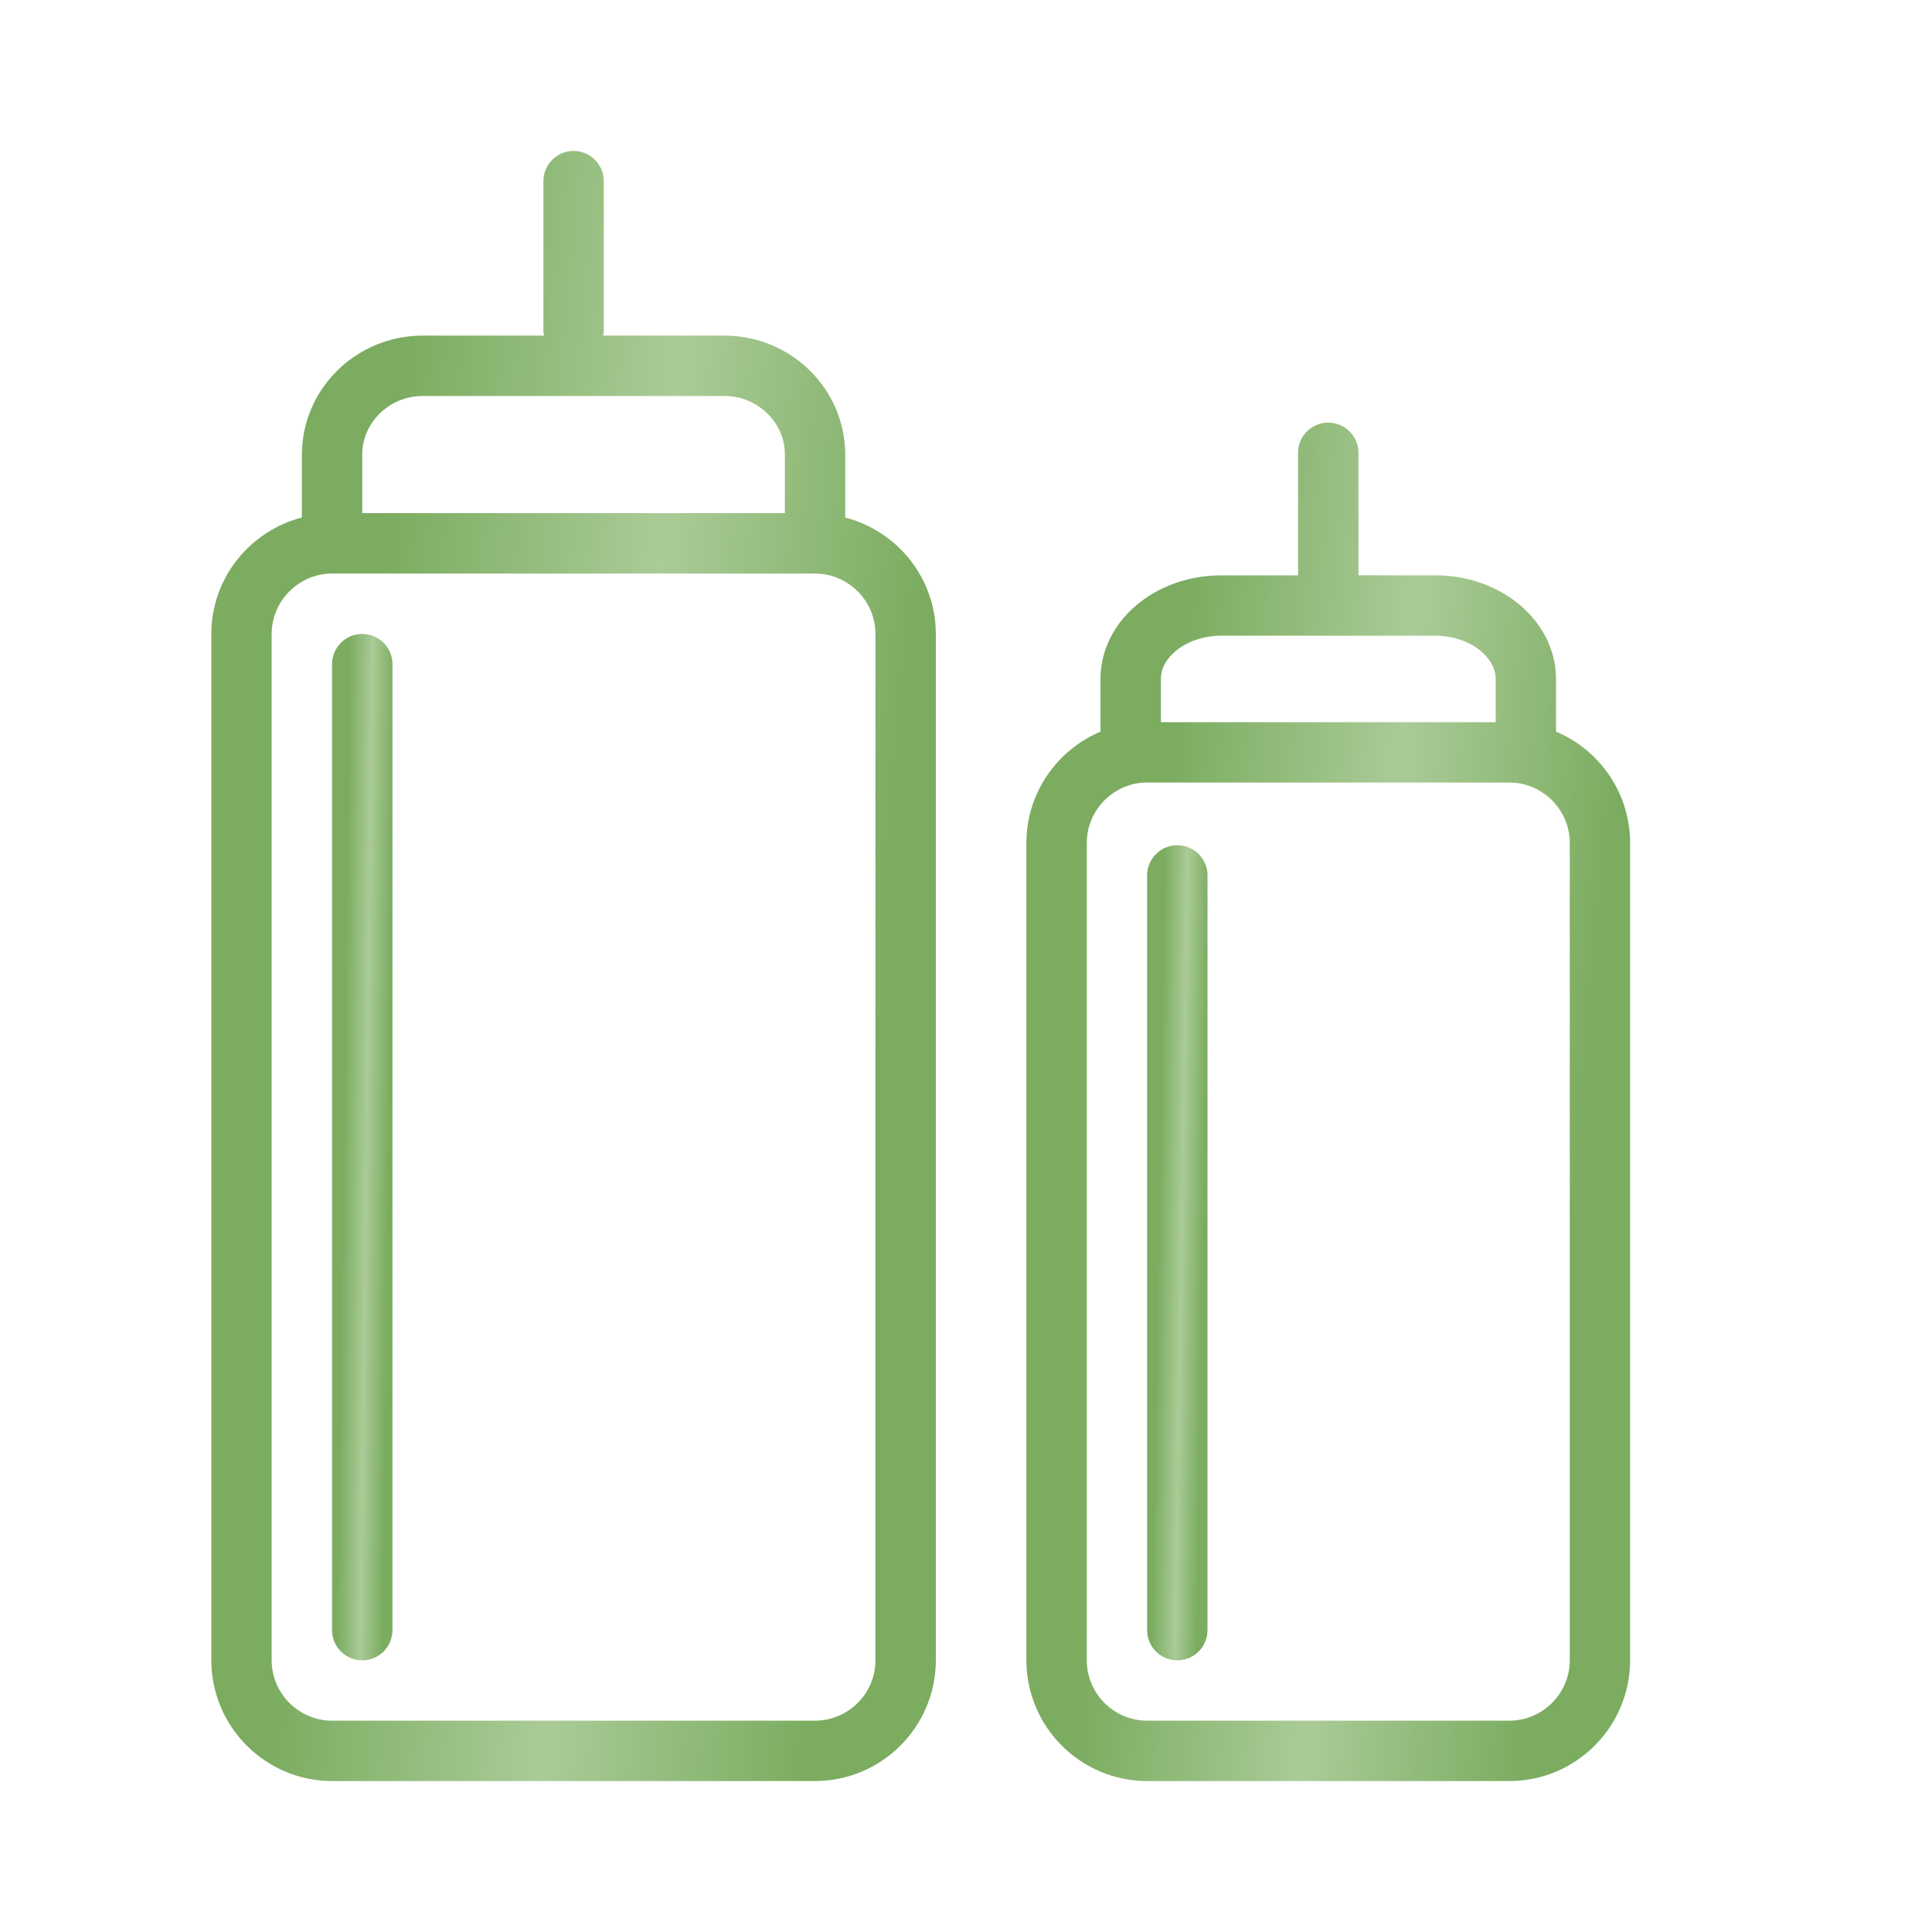
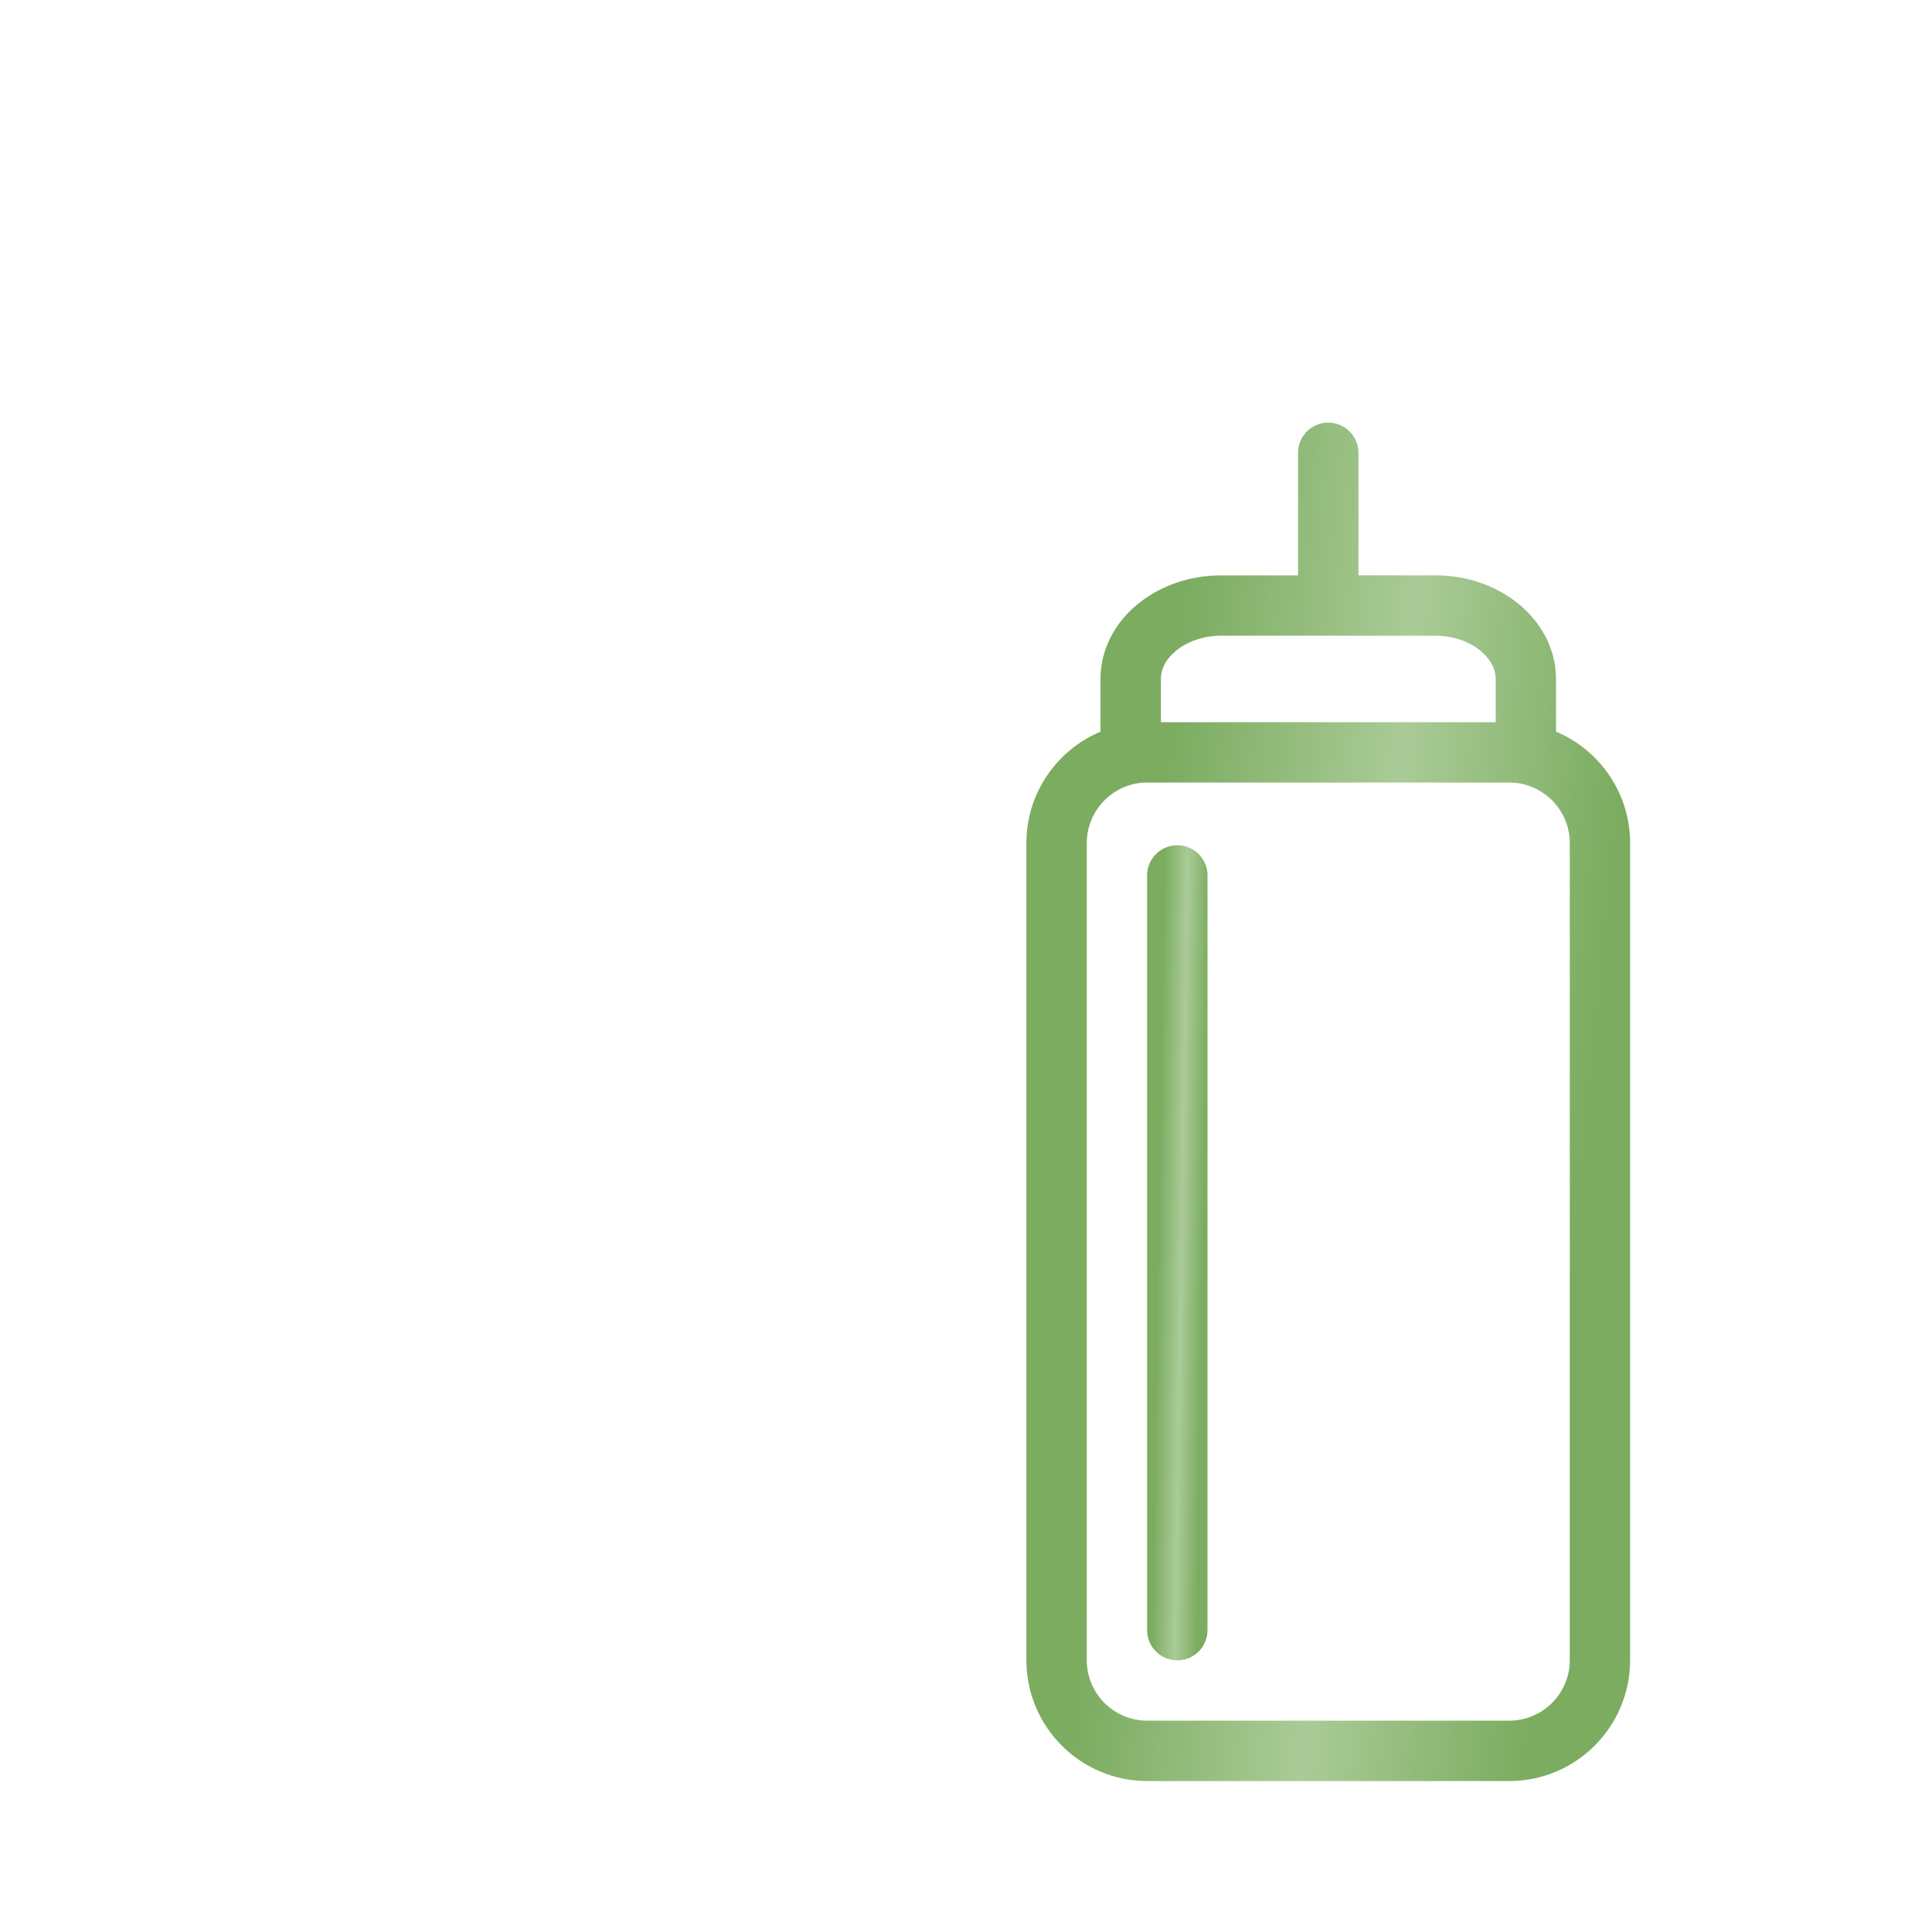
<svg xmlns="http://www.w3.org/2000/svg" width="31" height="31" viewBox="0 0 31 31" fill="none">
-   <path d="M13.562 8.304C13.562 8.045 13.562 7.688 13.562 7.294C13.56 6.233 12.686 5.386 11.625 5.385H9.676C9.678 5.365 9.688 5.348 9.688 5.328V2.906C9.688 2.639 9.47 2.422 9.203 2.422C8.936 2.422 8.719 2.639 8.719 2.906V5.328C8.719 5.348 8.728 5.365 8.73 5.385H6.781C5.72 5.386 4.847 6.233 4.844 7.294C4.844 7.688 4.844 8.045 4.844 8.303C4.011 8.521 3.392 9.271 3.391 10.172V26.641C3.393 27.71 4.259 28.576 5.328 28.578H13.078C14.147 28.576 15.014 27.71 15.016 26.641V10.172C15.014 9.271 14.396 8.521 13.562 8.304ZM6.094 6.634C6.271 6.461 6.512 6.354 6.781 6.354H11.625C11.894 6.354 12.136 6.461 12.312 6.634C12.489 6.807 12.594 7.038 12.594 7.294C12.594 7.656 12.594 7.982 12.594 8.234H5.812C5.812 7.982 5.812 7.655 5.812 7.294C5.812 7.038 5.918 6.807 6.094 6.634ZM14.047 26.641C14.047 26.907 13.939 27.147 13.762 27.325C13.584 27.501 13.344 27.609 13.078 27.609H5.328C5.062 27.609 4.822 27.501 4.644 27.325C4.467 27.147 4.359 26.907 4.359 26.641V10.172C4.359 9.906 4.467 9.666 4.644 9.488C4.822 9.311 5.062 9.203 5.328 9.203H13.078C13.344 9.203 13.584 9.311 13.762 9.488C13.939 9.666 14.047 9.906 14.047 10.172V26.641Z" fill="url(#paint0_linear_1376_3161)" />
  <path d="M24.967 11.739C24.967 11.525 24.967 11.225 24.967 10.894C24.967 10.402 24.716 9.971 24.361 9.686C24.005 9.397 23.537 9.232 23.03 9.231H21.797V7.266C21.797 6.998 21.58 6.781 21.312 6.781C21.045 6.781 20.828 6.998 20.828 7.266V9.232H19.595C19.089 9.232 18.621 9.398 18.264 9.686C17.909 9.971 17.657 10.402 17.658 10.895C17.658 11.226 17.658 11.525 17.658 11.74C16.961 12.033 16.47 12.722 16.469 13.526V26.641C16.471 27.71 17.337 28.576 18.406 28.578H24.219C25.288 28.576 26.154 27.71 26.156 26.641V13.525C26.155 12.722 25.665 12.033 24.967 11.739ZM18.874 10.438C19.044 10.299 19.303 10.2 19.595 10.2H23.03C23.323 10.2 23.581 10.3 23.751 10.438C23.923 10.58 23.999 10.739 23.999 10.894C23.999 11.154 23.999 11.393 23.999 11.588H18.627C18.627 11.393 18.627 11.154 18.627 10.894C18.627 10.738 18.702 10.58 18.874 10.438ZM25.188 26.641C25.188 26.907 25.079 27.147 24.903 27.325C24.724 27.501 24.485 27.609 24.219 27.609H18.406C18.14 27.609 17.901 27.501 17.722 27.325C17.546 27.147 17.438 26.907 17.438 26.641V13.525C17.438 13.259 17.546 13.02 17.722 12.841C17.9 12.664 18.14 12.556 18.406 12.556H24.219C24.485 12.556 24.724 12.665 24.903 12.841C25.079 13.02 25.188 13.259 25.188 13.525V26.641Z" fill="url(#paint1_linear_1376_3161)" />
-   <path d="M5.812 10.172C5.545 10.172 5.328 10.389 5.328 10.656V26.156C5.328 26.424 5.545 26.641 5.812 26.641C6.08 26.641 6.297 26.424 6.297 26.156V10.656C6.297 10.389 6.08 10.172 5.812 10.172Z" fill="url(#paint2_linear_1376_3161)" />
  <path d="M18.891 13.562C18.623 13.562 18.406 13.78 18.406 14.047V26.156C18.406 26.424 18.623 26.641 18.891 26.641C19.158 26.641 19.375 26.424 19.375 26.156V14.047C19.375 13.78 19.158 13.562 18.891 13.562Z" fill="url(#paint3_linear_1376_3161)" />
  <defs>
    <linearGradient id="paint0_linear_1376_3161" x1="4.917" y1="2.422" x2="17.438" y2="3.638" gradientUnits="userSpaceOnUse">
      <stop offset="0.144" stop-color="#7BAC60" />
      <stop offset="0.5" stop-color="#AACB97" />
      <stop offset="0.839" stop-color="#7BAC60" />
    </linearGradient>
    <linearGradient id="paint1_linear_1376_3161" x1="17.741" y1="6.781" x2="28.175" y2="7.795" gradientUnits="userSpaceOnUse">
      <stop offset="0.144" stop-color="#7BAC60" />
      <stop offset="0.5" stop-color="#AACB97" />
      <stop offset="0.839" stop-color="#7BAC60" />
    </linearGradient>
    <linearGradient id="paint2_linear_1376_3161" x1="5.455" y1="10.172" x2="6.508" y2="10.185" gradientUnits="userSpaceOnUse">
      <stop offset="0.144" stop-color="#7BAC60" />
      <stop offset="0.5" stop-color="#AACB97" />
      <stop offset="0.839" stop-color="#7BAC60" />
    </linearGradient>
    <linearGradient id="paint3_linear_1376_3161" x1="18.533" y1="13.562" x2="19.587" y2="13.579" gradientUnits="userSpaceOnUse">
      <stop offset="0.144" stop-color="#7BAC60" />
      <stop offset="0.5" stop-color="#AACB97" />
      <stop offset="0.839" stop-color="#7BAC60" />
    </linearGradient>
  </defs>
</svg>